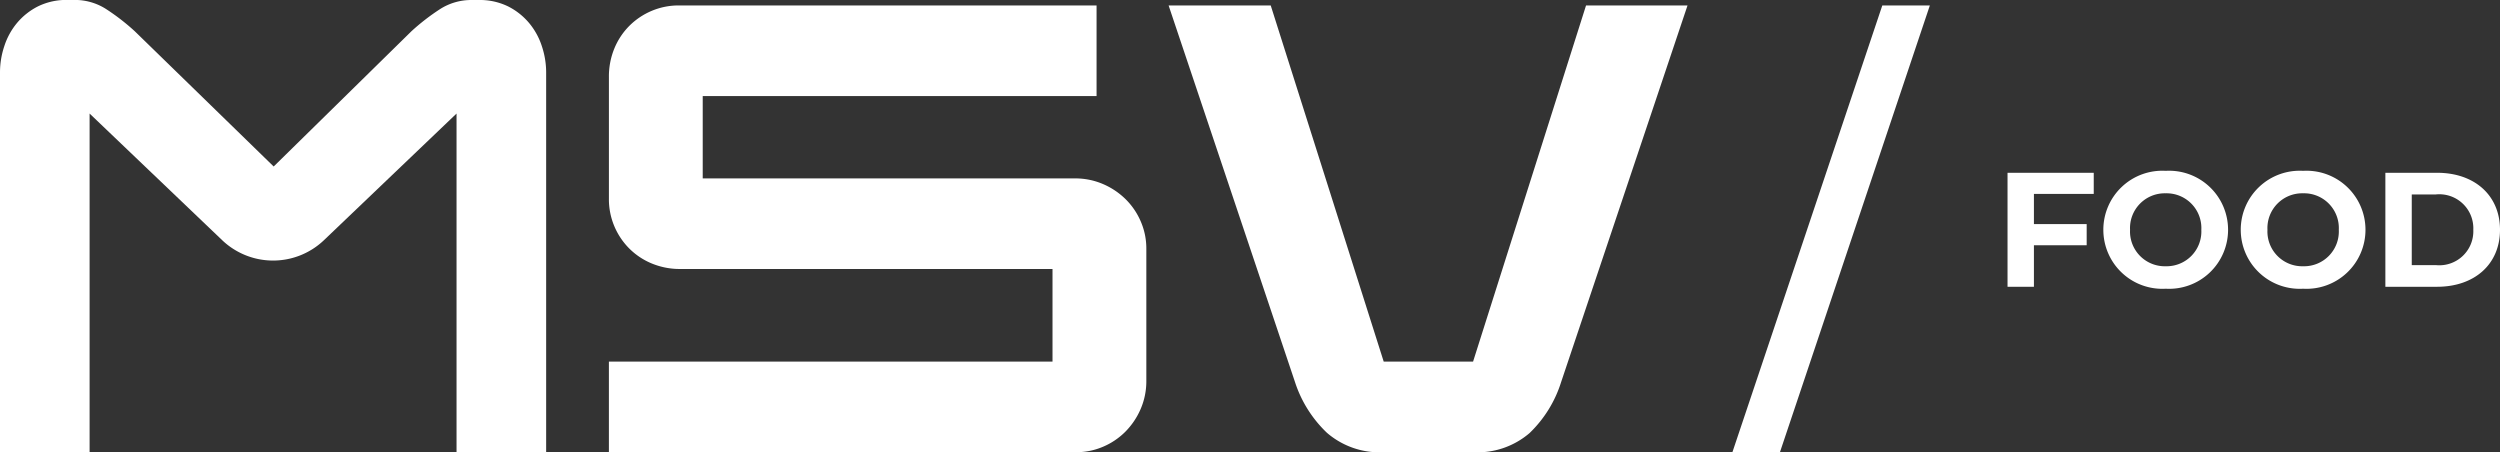
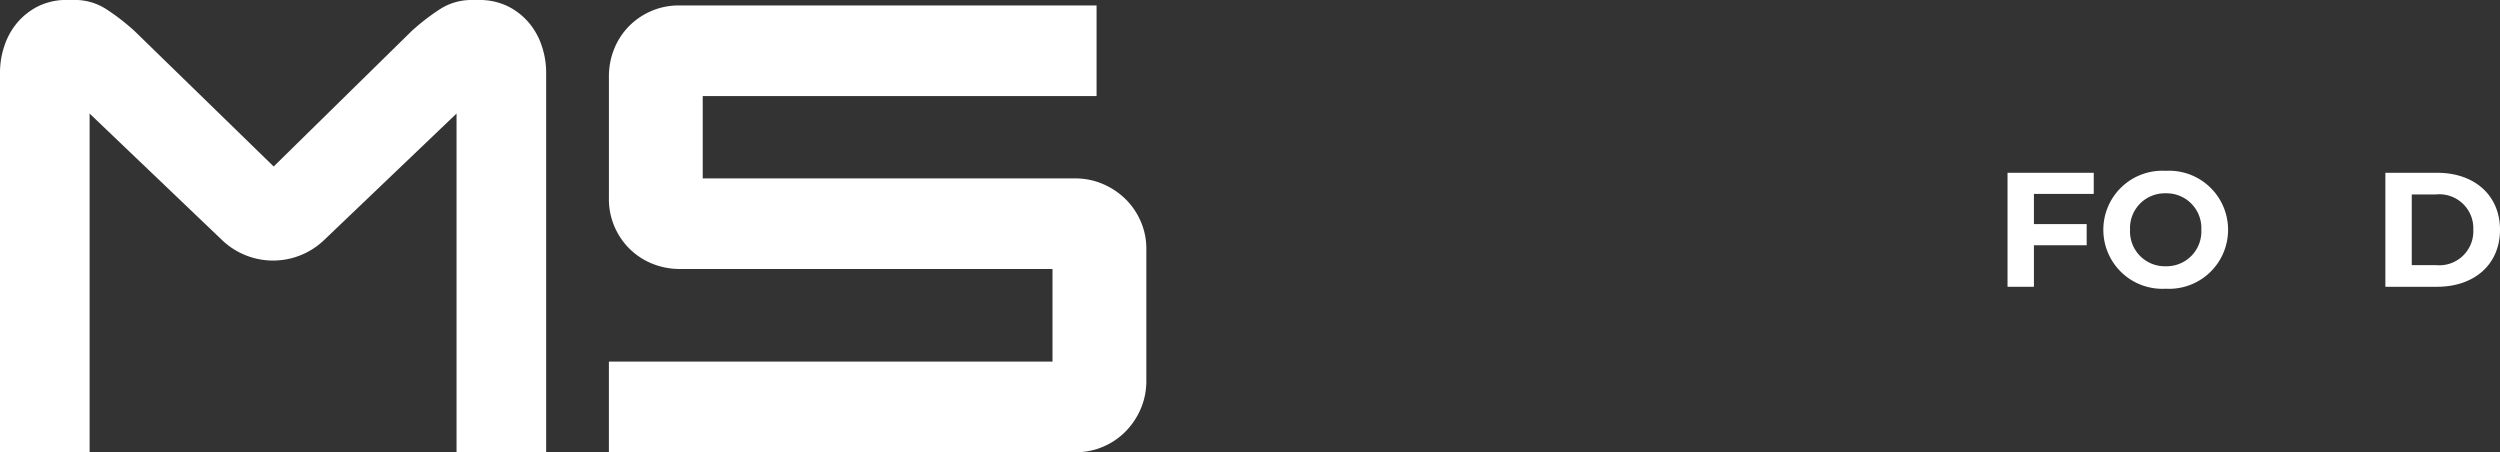
<svg xmlns="http://www.w3.org/2000/svg" width="202.48" height="36.63" viewBox="0 0 202.48 36.63">
  <rect x="0" y="0" width="202.48" height="36.63" fill="#333333" stroke="none" />
  <g id="MSV_FOOD" transform="translate(0 62.156)">
    <path id="Path_523" data-name="Path 523" d="M282.882-36.7V-38.41H275.9v9.232h2.137v-3.363h4.273v-1.714h-4.273V-36.7Z" transform="translate(-113.306 -9.751)" fill="#fff" />
    <path id="Path_524" data-name="Path 524" d="M294.115-29.131a4.777,4.777,0,0,0,5.051-4.774,4.777,4.777,0,0,0-5.051-4.774,4.777,4.777,0,0,0-5.051,4.774A4.777,4.777,0,0,0,294.115-29.131Zm0-1.82a2.816,2.816,0,0,1-2.888-2.954,2.816,2.816,0,0,1,2.888-2.954A2.816,2.816,0,0,1,297-33.9,2.816,2.816,0,0,1,294.115-30.951Z" transform="translate(-118.71 -9.641)" fill="#fff" />
-     <path id="Path_525" data-name="Path 525" d="M313-29.131a4.777,4.777,0,0,0,5.051-4.774A4.777,4.777,0,0,0,313-38.679a4.777,4.777,0,0,0-5.051,4.774A4.777,4.777,0,0,0,313-29.131Zm0-1.82a2.816,2.816,0,0,1-2.888-2.954A2.816,2.816,0,0,1,313-36.859,2.816,2.816,0,0,1,315.89-33.9,2.816,2.816,0,0,1,313-30.951Z" transform="translate(-126.466 -9.641)" fill="#fff" />
    <path id="Path_526" data-name="Path 526" d="M327.822-29.179h4.194c3.02,0,5.09-1.82,5.09-4.616s-2.07-4.616-5.09-4.616h-4.194Zm2.137-1.754v-5.724h1.952a2.755,2.755,0,0,1,3.033,2.862,2.755,2.755,0,0,1-3.033,2.862Z" transform="translate(-134.626 -9.751)" fill="#fff" />
    <path id="Path_527" data-name="Path 527" d="M83.681-32.564H119.61v-7.5H89.471a5.947,5.947,0,0,1-2.3-.439,5.6,5.6,0,0,1-1.835-1.215,5.666,5.666,0,0,1-1.215-1.809,5.623,5.623,0,0,1-.439-2.223V-55.62a5.947,5.947,0,0,1,.439-2.3,5.6,5.6,0,0,1,1.215-1.835,5.666,5.666,0,0,1,1.809-1.215,5.623,5.623,0,0,1,2.223-.439h33.81v7.341H91.28V-47.4h30.139a5.66,5.66,0,0,1,2.3.465,5.944,5.944,0,0,1,1.835,1.241,5.667,5.667,0,0,1,1.215,1.809,5.485,5.485,0,0,1,.44,2.171v10.7a5.662,5.662,0,0,1-.465,2.3,5.946,5.946,0,0,1-1.241,1.835,5.662,5.662,0,0,1-1.809,1.215,5.5,5.5,0,0,1-2.171.439H83.681Z" transform="translate(-34.365 -0.306)" fill="#fff" />
-     <path id="Path_528" data-name="Path 528" d="M160.6-61.41h8.271l9.151,28.847h7.238L194.41-61.41h8.219l-10.236,30.5a9.78,9.78,0,0,1-2.559,4.136,6.482,6.482,0,0,1-4.575,1.551h-7.238a6.512,6.512,0,0,1-4.6-1.577,9.882,9.882,0,0,1-2.585-4.11Z" transform="translate(-65.953 -0.306)" fill="#fff" />
-     <path id="Path_529" data-name="Path 529" d="M254.076-61.41h-3.851L238.082-25.219h3.85Z" transform="translate(-97.773 -0.306)" fill="#fff" fill-rule="evenodd" />
    <path id="Path_530" data-name="Path 530" d="M26.242-42.707a5.974,5.974,0,0,1-8.252,0L7.257-52.959v27.434H0V-56.317A6.718,6.718,0,0,1,.346-58.41,5.634,5.634,0,0,1,1.382-60.3a5.376,5.376,0,0,1,1.7-1.343,5.2,5.2,0,0,1,2.394-.517h.543a4.676,4.676,0,0,1,2.592.749,17.648,17.648,0,0,1,2.3,1.782L22.166-48.671,33.322-59.624a17.645,17.645,0,0,1,2.3-1.782,4.676,4.676,0,0,1,2.592-.749h.543a5.2,5.2,0,0,1,2.394.517,5.376,5.376,0,0,1,1.7,1.343,5.633,5.633,0,0,1,1.037,1.886,6.716,6.716,0,0,1,.346,2.092v30.792H36.976V-52.959Z" fill="#fff" />
  </g>
</svg>